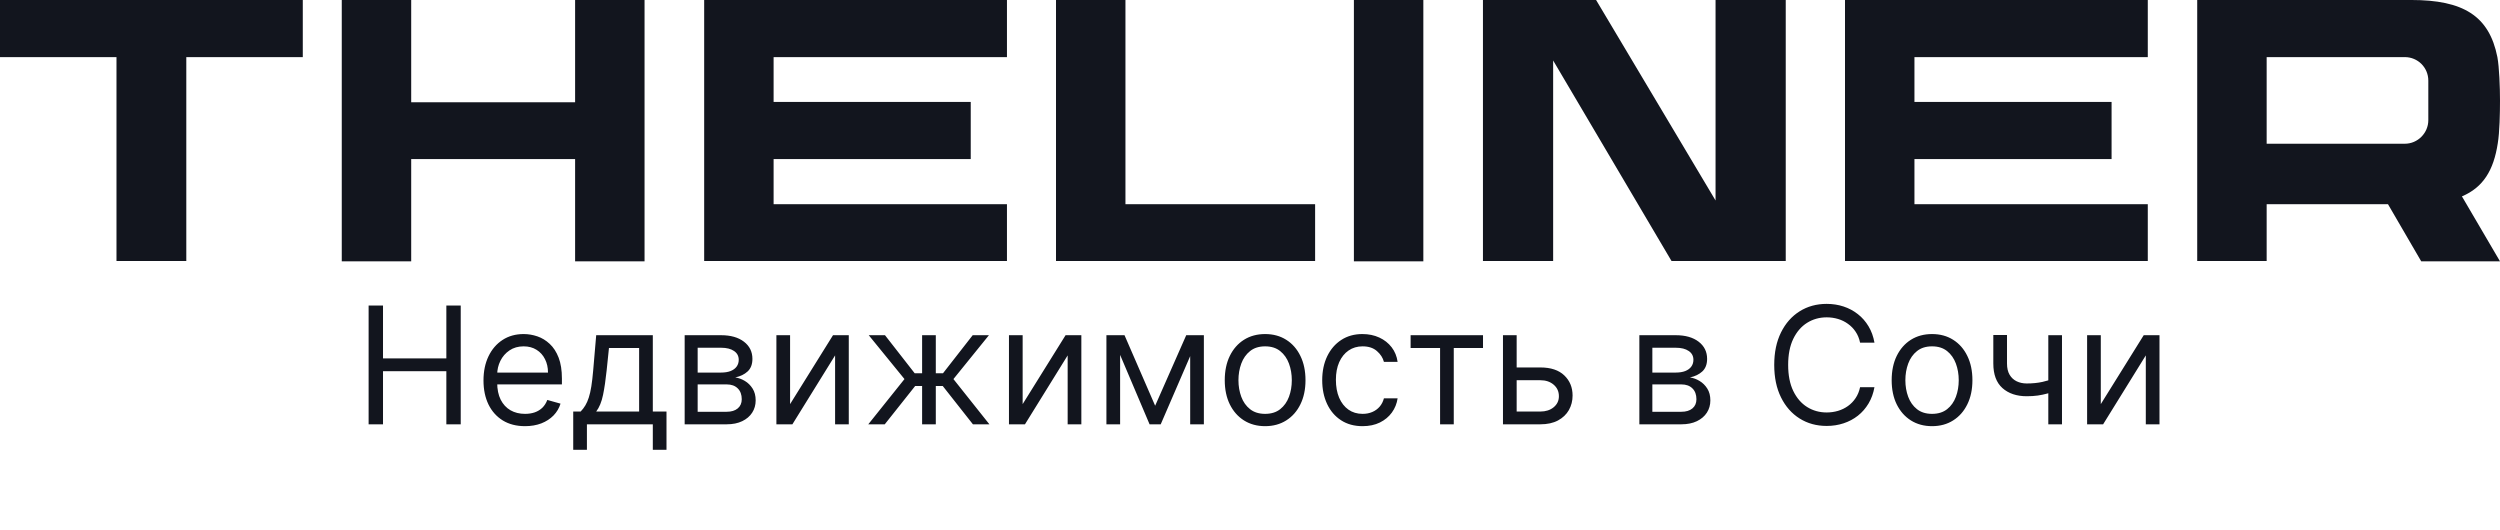
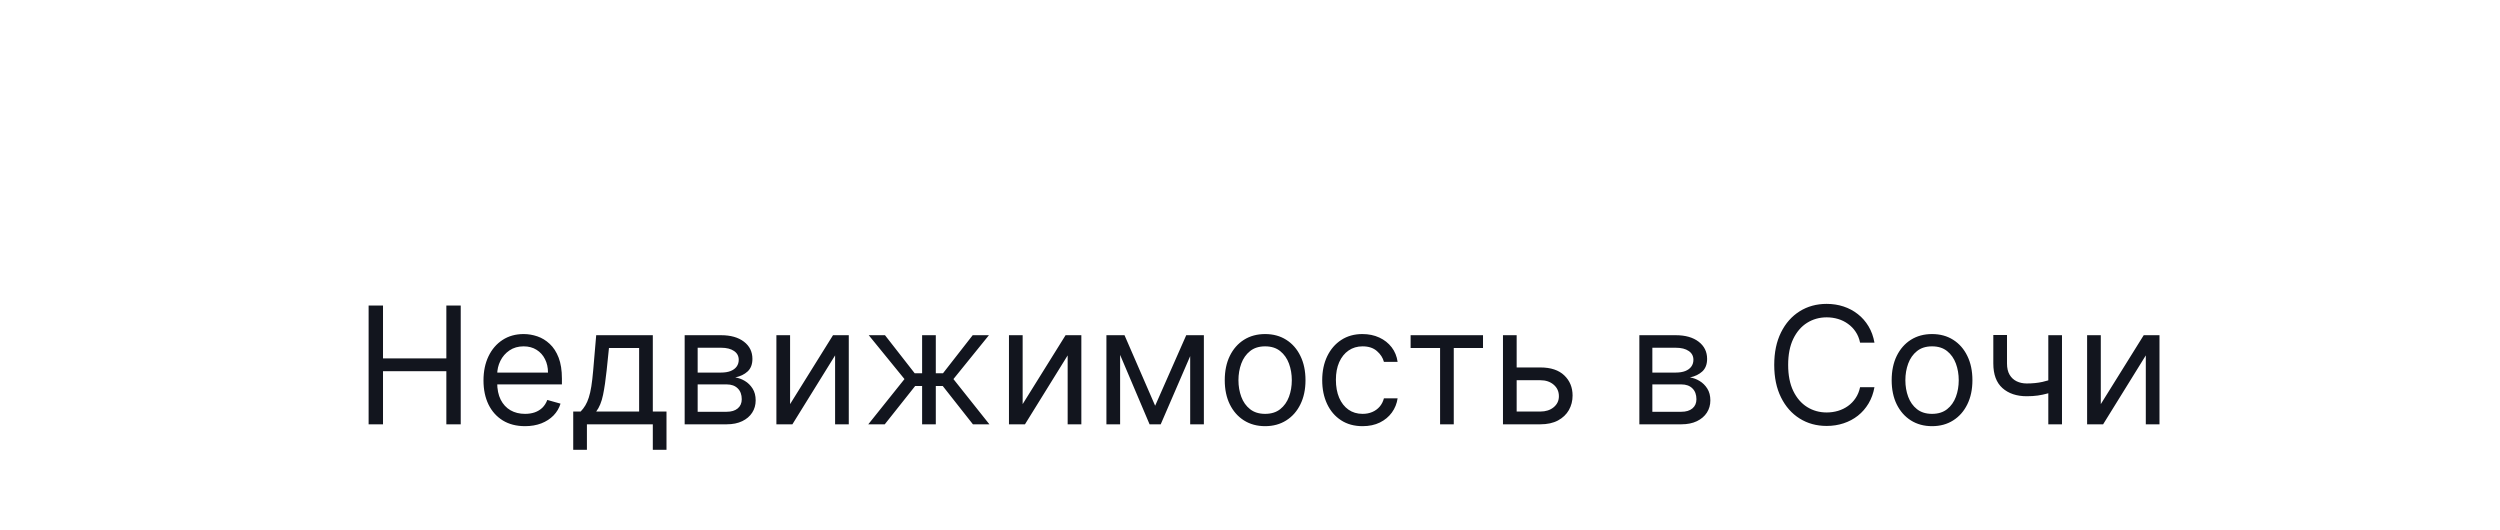
<svg xmlns="http://www.w3.org/2000/svg" viewBox="0 0 217 46" fill="none">
  <path d="M31.996 36.83V26.518H33.245V31.11H38.743V26.518H39.991V36.83H38.743V32.218H33.245V36.83H31.996ZM45.572 36.991C44.827 36.991 44.185 36.826 43.644 36.497C43.107 36.165 42.692 35.702 42.4 35.108C42.112 34.51 41.967 33.815 41.967 33.023C41.967 32.231 42.112 31.533 42.4 30.929C42.692 30.321 43.099 29.848 43.619 29.509C44.143 29.167 44.753 28.996 45.452 28.996C45.854 28.996 46.252 29.063 46.645 29.197C47.037 29.331 47.395 29.549 47.717 29.851C48.039 30.15 48.296 30.546 48.488 31.04C48.679 31.533 48.774 32.141 48.774 32.862V33.366H42.813V32.339H47.566C47.566 31.902 47.479 31.513 47.304 31.171C47.133 30.828 46.888 30.558 46.569 30.36C46.254 30.162 45.881 30.063 45.452 30.063C44.978 30.063 44.569 30.18 44.223 30.415C43.881 30.647 43.617 30.949 43.433 31.322C43.248 31.694 43.156 32.093 43.156 32.52V33.205C43.156 33.789 43.256 34.284 43.458 34.69C43.663 35.093 43.946 35.4 44.309 35.611C44.671 35.819 45.092 35.923 45.572 35.923C45.885 35.923 46.166 35.88 46.418 35.792C46.673 35.702 46.893 35.568 47.078 35.39C47.262 35.208 47.405 34.984 47.506 34.715L48.654 35.037C48.533 35.427 48.33 35.769 48.045 36.064C47.759 36.356 47.407 36.584 46.987 36.749C46.567 36.91 46.096 36.991 45.572 36.991ZM49.756 39.045V35.722H50.401C50.558 35.557 50.695 35.38 50.809 35.188C50.923 34.997 51.022 34.77 51.106 34.509C51.193 34.244 51.267 33.921 51.327 33.542C51.388 33.159 51.441 32.698 51.488 32.157L51.75 29.096H56.664V35.722H57.852V39.045H56.664V36.83H50.944V39.045H49.756ZM51.75 35.722H55.476V30.204H52.858L52.656 32.157C52.572 32.966 52.468 33.673 52.344 34.277C52.22 34.881 52.022 35.363 51.75 35.722ZM59.429 36.83V29.096H62.591C63.424 29.096 64.085 29.284 64.575 29.66C65.065 30.036 65.31 30.533 65.31 31.15C65.31 31.62 65.171 31.984 64.892 32.243C64.614 32.498 64.256 32.671 63.82 32.761C64.105 32.802 64.382 32.903 64.651 33.064C64.922 33.225 65.147 33.446 65.325 33.728C65.503 34.007 65.592 34.349 65.592 34.755C65.592 35.151 65.491 35.506 65.29 35.818C65.089 36.13 64.8 36.377 64.424 36.558C64.048 36.739 63.598 36.83 63.075 36.83H59.429ZM60.557 35.742H63.075C63.484 35.742 63.805 35.645 64.036 35.45C64.268 35.255 64.384 34.99 64.384 34.654C64.384 34.255 64.268 33.941 64.036 33.713C63.805 33.481 63.484 33.366 63.075 33.366H60.557V35.742ZM60.557 32.339H62.591C62.91 32.339 63.184 32.295 63.412 32.208C63.64 32.117 63.815 31.99 63.936 31.825C64.06 31.657 64.122 31.459 64.122 31.231C64.122 30.905 63.986 30.65 63.714 30.466C63.442 30.278 63.068 30.184 62.591 30.184H60.557V32.339ZM68.579 35.078L72.305 29.096H73.674V36.83H72.486V30.848L68.78 36.83H67.391V29.096H68.579V35.078ZM75.367 36.83L78.509 32.903L75.407 29.096H76.817L79.395 32.399H80.039V29.096H81.228V32.399H81.852L84.43 29.096H85.839L82.758 32.903L85.88 36.83H84.45L81.832 33.507H81.228V36.83H80.039V33.507H79.435L76.797 36.83H75.367ZM88.766 35.078L92.492 29.096H93.861V36.83H92.673V30.848L88.967 36.83H87.578V29.096H88.766V35.078ZM100.267 35.218L102.965 29.096H104.093L100.75 36.83H99.783L96.501 29.096H97.608L100.267 35.218ZM97.226 29.096V36.83H96.037V29.096H97.226ZM103.308 36.83V29.096H104.496V36.83H103.308ZM109.813 36.991C109.115 36.991 108.502 36.824 107.975 36.492C107.451 36.16 107.042 35.695 106.747 35.098C106.454 34.5 106.309 33.802 106.309 33.003C106.309 32.198 106.454 31.494 106.747 30.894C107.042 30.293 107.451 29.826 107.975 29.494C108.502 29.162 109.115 28.996 109.813 28.996C110.511 28.996 111.122 29.162 111.645 29.494C112.172 29.826 112.582 30.293 112.874 30.894C113.169 31.494 113.317 32.198 113.317 33.003C113.317 33.802 113.169 34.5 112.874 35.098C112.582 35.695 112.172 36.16 111.645 36.492C111.122 36.824 110.511 36.991 109.813 36.991ZM109.813 35.923C110.343 35.923 110.78 35.787 111.122 35.515C111.464 35.244 111.718 34.886 111.882 34.443C112.047 34 112.129 33.52 112.129 33.003C112.129 32.486 112.047 32.004 111.882 31.558C111.718 31.112 111.464 30.751 111.122 30.476C110.78 30.2 110.343 30.063 109.813 30.063C109.283 30.063 108.846 30.2 108.504 30.476C108.161 30.751 107.908 31.112 107.744 31.558C107.579 32.004 107.497 32.486 107.497 33.003C107.497 33.52 107.579 34 107.744 34.443C107.908 34.886 108.161 35.244 108.504 35.515C108.846 35.787 109.283 35.923 109.813 35.923ZM118.273 36.991C117.547 36.991 116.923 36.819 116.4 36.477C115.876 36.135 115.473 35.663 115.191 35.062C114.909 34.462 114.768 33.775 114.768 33.003C114.768 32.218 114.913 31.525 115.201 30.924C115.493 30.32 115.899 29.848 116.42 29.509C116.943 29.167 117.554 28.996 118.252 28.996C118.796 28.996 119.286 29.096 119.723 29.298C120.159 29.499 120.516 29.781 120.795 30.143C121.074 30.506 121.246 30.929 121.313 31.412H120.125C120.035 31.06 119.833 30.747 119.521 30.476C119.212 30.2 118.796 30.063 118.273 30.063C117.809 30.063 117.403 30.184 117.054 30.425C116.708 30.664 116.438 31.001 116.243 31.437C116.052 31.87 115.956 32.379 115.956 32.963C115.956 33.56 116.05 34.081 116.238 34.524C116.43 34.967 116.698 35.311 117.044 35.556C117.393 35.801 117.803 35.923 118.273 35.923C118.581 35.923 118.862 35.87 119.113 35.762C119.365 35.655 119.578 35.5 119.753 35.299C119.927 35.098 120.051 34.856 120.125 34.574H121.313C121.246 35.031 121.08 35.442 120.815 35.808C120.553 36.17 120.206 36.459 119.773 36.674C119.343 36.885 118.843 36.991 118.273 36.991ZM122.441 30.204V29.096H128.725V30.204H126.187V36.83H124.999V30.204H122.441ZM131.485 31.895H133.7C134.607 31.895 135.3 32.125 135.78 32.585C136.26 33.045 136.5 33.627 136.5 34.332C136.5 34.796 136.392 35.217 136.178 35.596C135.963 35.972 135.647 36.272 135.231 36.497C134.815 36.719 134.305 36.83 133.7 36.83H130.458V29.096H131.646V35.722H133.7C134.17 35.722 134.556 35.598 134.858 35.35C135.16 35.101 135.312 34.782 135.312 34.393C135.312 33.983 135.16 33.649 134.858 33.391C134.556 33.132 134.17 33.003 133.7 33.003H131.485V31.895ZM142.296 36.83V29.096H145.458C146.29 29.096 146.951 29.284 147.442 29.66C147.932 30.036 148.177 30.533 148.177 31.15C148.177 31.62 148.038 31.984 147.759 32.243C147.48 32.498 147.123 32.671 146.686 32.761C146.972 32.802 147.249 32.903 147.517 33.064C147.789 33.225 148.014 33.446 148.192 33.728C148.37 34.007 148.459 34.349 148.459 34.755C148.459 35.151 148.358 35.506 148.157 35.818C147.955 36.13 147.666 36.377 147.291 36.558C146.915 36.739 146.465 36.83 145.941 36.83H142.296ZM143.424 35.742H145.941C146.351 35.742 146.671 35.645 146.903 35.45C147.135 35.255 147.25 34.99 147.25 34.654C147.25 34.255 147.135 33.941 146.903 33.713C146.671 33.481 146.351 33.366 145.941 33.366H143.424V35.742ZM143.424 32.339H145.458C145.777 32.339 146.05 32.295 146.278 32.208C146.507 32.117 146.681 31.99 146.802 31.825C146.926 31.657 146.988 31.459 146.988 31.231C146.988 30.905 146.853 30.65 146.581 30.466C146.309 30.278 145.935 30.184 145.458 30.184H143.424V32.339ZM162.703 29.741H161.455C161.381 29.381 161.252 29.066 161.067 28.794C160.886 28.522 160.664 28.294 160.402 28.109C160.144 27.921 159.857 27.78 159.542 27.686C159.226 27.592 158.897 27.545 158.555 27.545C157.93 27.545 157.365 27.703 156.858 28.019C156.355 28.334 155.953 28.799 155.655 29.413C155.359 30.028 155.212 30.781 155.212 31.674C155.212 32.567 155.359 33.32 155.655 33.935C155.953 34.549 156.355 35.014 156.858 35.329C157.365 35.645 157.93 35.802 158.555 35.802C158.897 35.802 159.226 35.755 159.542 35.662C159.857 35.568 160.144 35.428 160.402 35.244C160.664 35.056 160.886 34.826 161.067 34.554C161.252 34.279 161.381 33.963 161.455 33.607H162.703C162.609 34.134 162.438 34.606 162.19 35.022C161.941 35.438 161.633 35.792 161.263 36.084C160.894 36.373 160.48 36.593 160.02 36.744C159.563 36.895 159.075 36.971 158.555 36.971C157.675 36.971 156.893 36.756 156.208 36.326C155.524 35.897 154.985 35.286 154.592 34.493C154.199 33.701 154.003 32.761 154.003 31.674C154.003 30.586 154.199 29.647 154.592 28.854C154.985 28.062 155.524 27.452 156.208 27.022C156.893 26.592 157.675 26.377 158.555 26.377C159.075 26.377 159.563 26.453 160.02 26.604C160.48 26.755 160.894 26.977 161.263 27.268C161.633 27.557 161.941 27.91 162.19 28.326C162.438 28.739 162.609 29.21 162.703 29.741ZM167.702 36.991C167.004 36.991 166.391 36.824 165.864 36.492C165.34 36.16 164.931 35.695 164.635 35.098C164.343 34.5 164.197 33.802 164.197 33.003C164.197 32.198 164.343 31.494 164.635 30.894C164.931 30.293 165.34 29.826 165.864 29.494C166.391 29.162 167.004 28.996 167.702 28.996C168.4 28.996 169.011 29.162 169.534 29.494C170.061 29.826 170.471 30.293 170.763 30.894C171.058 31.494 171.206 32.198 171.206 33.003C171.206 33.802 171.058 34.5 170.763 35.098C170.471 35.695 170.061 36.16 169.534 36.492C169.011 36.824 168.4 36.991 167.702 36.991ZM167.702 35.923C168.232 35.923 168.668 35.787 169.011 35.515C169.353 35.244 169.606 34.886 169.771 34.443C169.936 34 170.018 33.52 170.018 33.003C170.018 32.486 169.936 32.004 169.771 31.558C169.606 31.112 169.353 30.751 169.011 30.476C168.668 30.2 168.232 30.063 167.702 30.063C167.171 30.063 166.735 30.2 166.393 30.476C166.05 30.751 165.797 31.112 165.632 31.558C165.468 32.004 165.386 32.486 165.386 33.003C165.386 33.52 165.468 34 165.632 34.443C165.797 34.886 166.05 35.244 166.393 35.515C166.735 35.787 167.171 35.923 167.702 35.923ZM178.981 29.096V36.83H177.793V29.096H178.981ZM178.518 32.782V33.889C178.249 33.99 177.982 34.079 177.717 34.156C177.452 34.23 177.173 34.289 176.881 34.332C176.589 34.373 176.269 34.393 175.92 34.393C175.044 34.393 174.341 34.156 173.81 33.683C173.283 33.21 173.02 32.5 173.02 31.553V29.076H174.208V31.553C174.208 31.949 174.283 32.275 174.434 32.53C174.586 32.785 174.79 32.975 175.049 33.099C175.307 33.223 175.598 33.285 175.92 33.285C176.423 33.285 176.878 33.24 177.284 33.149C177.694 33.055 178.105 32.933 178.518 32.782ZM182.349 35.078L186.075 29.096H187.444V36.83H186.256V30.848L182.551 36.83H181.161V29.096H182.349V35.078Z" fill="#12151E" />
-   <path d="M26.282 -0.001V4.957H16.171V22.652H10.111V4.957H-0V-0.001H26.282ZM49.919 -0.001H55.947V22.684H49.919V13.805H35.692V22.684H29.665V-0.001H35.692V8.879H49.919V-0.001ZM87.404 4.957H67.149V8.846H84.26V13.805H67.149V17.726H87.404V22.652H61.122V-0.001H87.404V4.957ZM97.689 17.726H114.152V22.652H91.661V-0.001H97.689V17.726ZM123.546 22.684H117.518V-0.001H123.546V22.684ZM128.72 -0.001H138.54L148.91 17.402V-0.001H155.002V22.652H145.086L134.813 5.249V22.652H128.72V-0.001ZM186.428 4.957H166.174V8.846H183.285V13.805H166.174V17.726H186.428V22.652H160.146V-0.001H186.428V4.957ZM216.806 12.443C216.449 14.777 215.542 16.267 213.695 17.045L217 22.684H210.162L207.278 17.726H196.746V22.652H190.718V-0.001H209.287C213.792 -0.001 216.06 1.36 216.773 4.957C216.936 5.832 217 7.615 217 8.717C217 9.786 216.968 11.471 216.806 12.443ZM196.746 4.957V12.476H208.737C209.871 12.476 210.778 11.536 210.778 10.434V6.999C210.778 5.865 209.871 4.957 208.737 4.957H196.746Z" fill="#12151E" />
</svg>